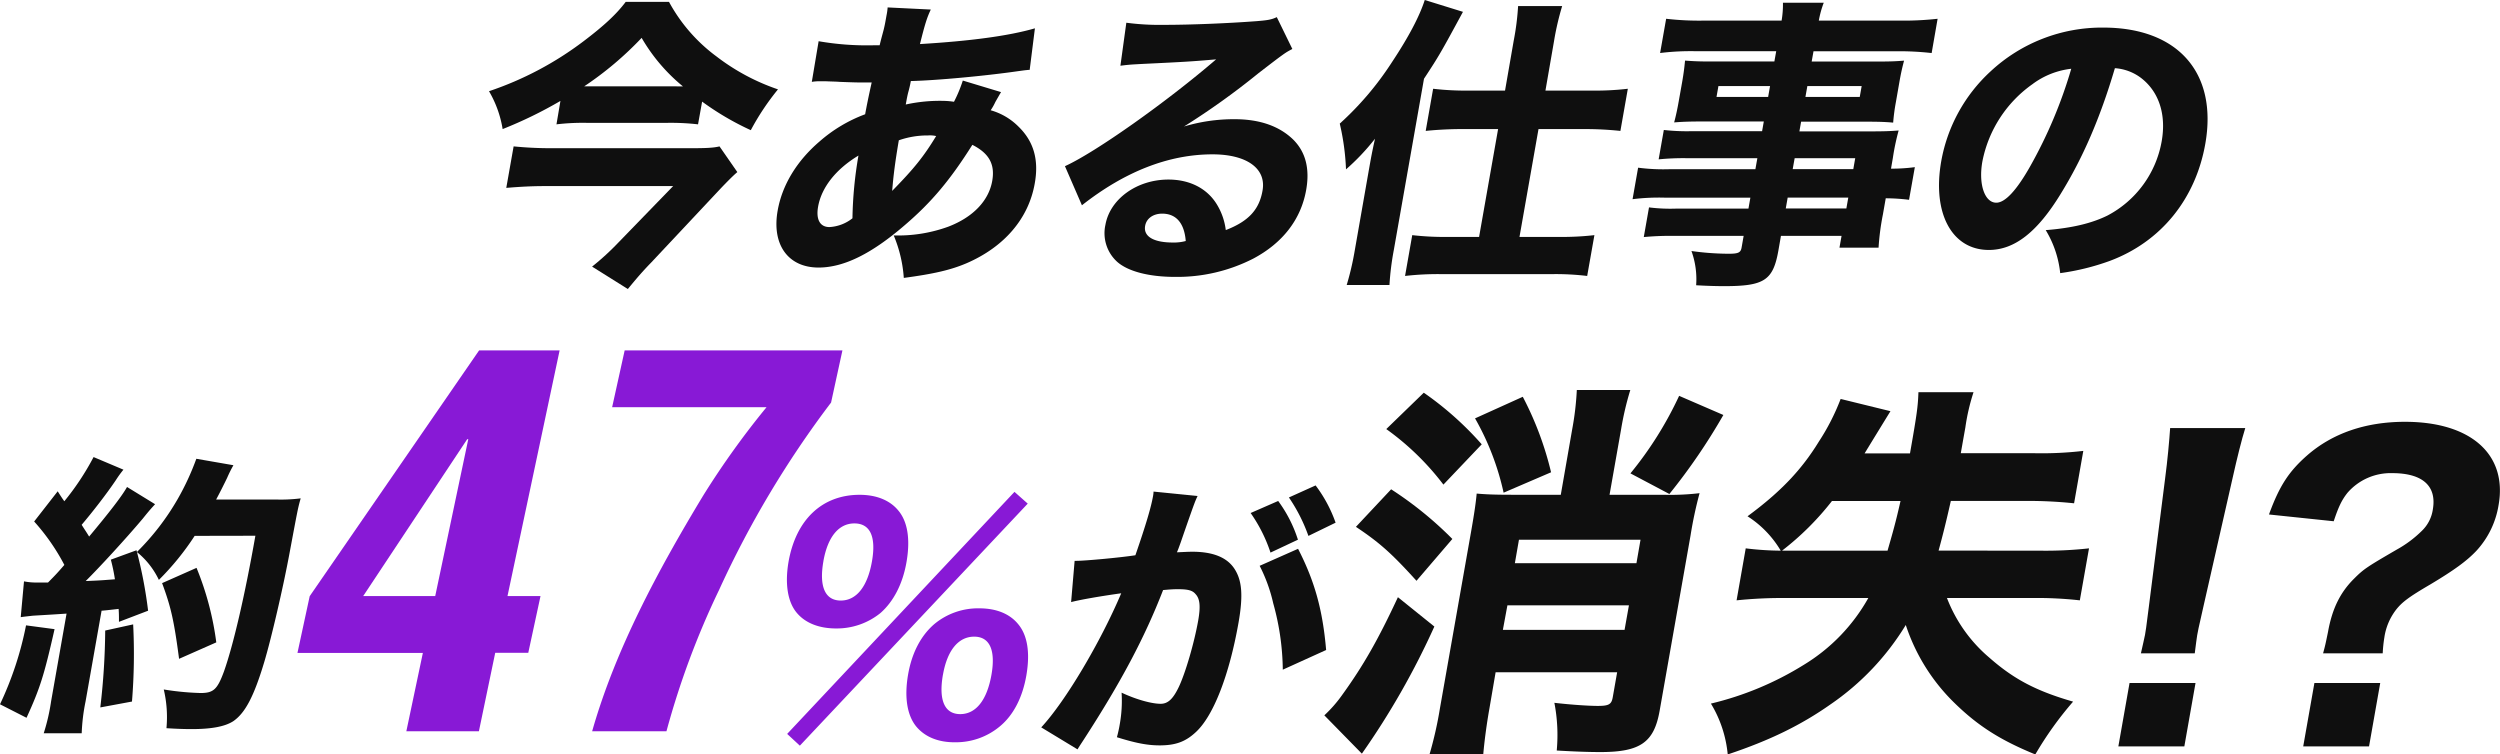
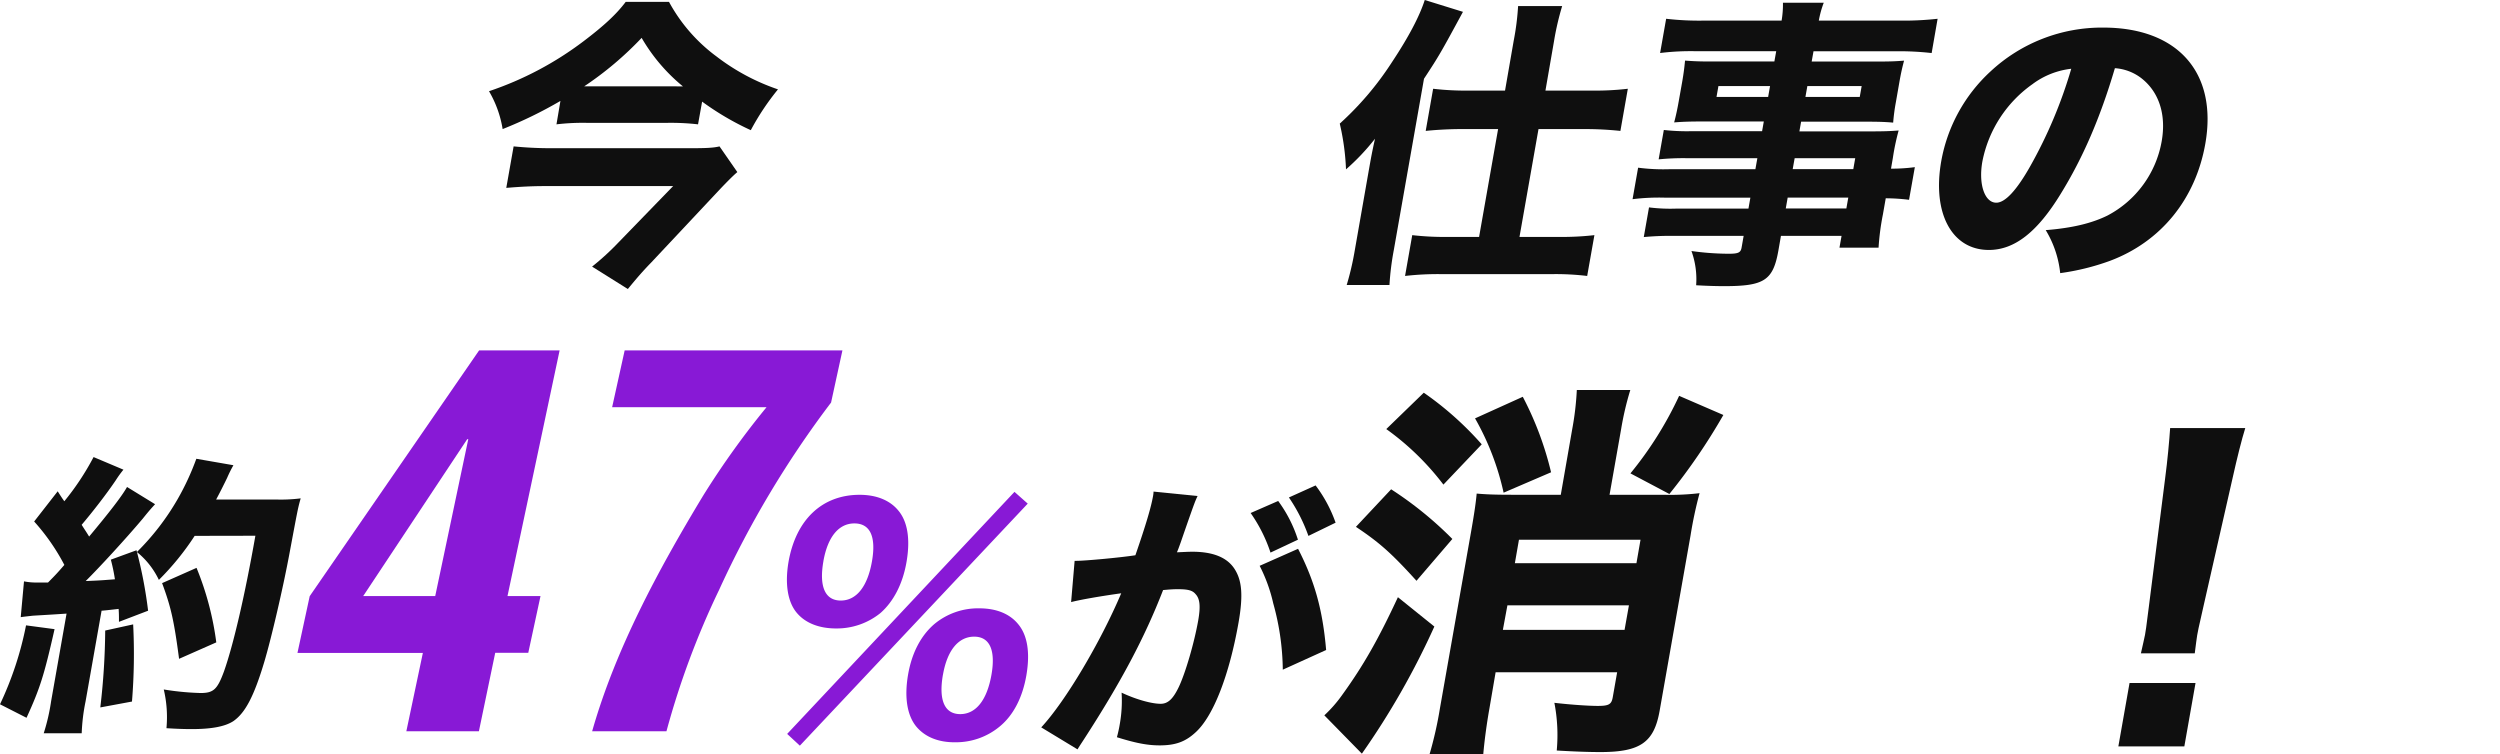
<svg xmlns="http://www.w3.org/2000/svg" viewBox="0 0 612.61 184.87">
  <defs>
    <style>.cls-1{fill:#8819d6;}.cls-2{fill:#0f0f0f;}</style>
  </defs>
  <title>アセット 3</title>
  <g id="レイヤー_2" data-name="レイヤー 2">
    <g id="レイヤー_1-2" data-name="レイヤー 1">
      <path class="cls-1" d="M137.13,85.87l-12.77,60.19h8.09l-3,13.91h-8.1l-4,19.23H99.57L103.62,160H72.89l3-13.91L117.4,85.87Zm-30.48,60.19,8.1-38.44h-.26L89,146.06Z" />
      <path class="cls-1" d="M153.07,85.87h53.36l-2.78,12.77a243.11,243.11,0,0,0-27.44,45.91,200.9,200.9,0,0,0-12.9,34.65H145.1c5.69-20,16.06-39.33,27.31-57.92a205.52,205.52,0,0,1,15.43-21.5H150Z" />
      <path class="cls-2" d="M137.33,24.73a104,104,0,0,1-14.16,6.9,26.87,26.87,0,0,0-3.34-9.28A81,81,0,0,0,143,10.1c4.81-3.64,8-6.54,10.33-9.65h10.6a40.72,40.72,0,0,0,11.61,13.36,52.35,52.35,0,0,0,15.1,8.09,61,61,0,0,0-6.66,10,68,68,0,0,1-11.93-7l-1,5.57a58.81,58.81,0,0,0-7.39-.37h-20a54.76,54.76,0,0,0-7.3.37Zm43.35,17.44c-1,.82-2.81,2.68-4.07,4l-17,18.12c-2.24,2.3-3.62,3.93-5.76,6.53l-8.76-5.49a64,64,0,0,0,6.54-6l13.32-13.73H133.5c-3.07,0-6,.15-9.44.44l1.8-10.17a93.45,93.45,0,0,0,9.35.45h33.71c4.09,0,5.93-.08,7.39-.45Zm-14.87-21h1.54A43.62,43.62,0,0,1,157.23,9.28a81.83,81.83,0,0,1-14.08,11.88h22.66Z" />
-       <path class="cls-2" d="M200.6,10.1a68.87,68.87,0,0,0,13.34,1h1.61c.27-1.12.27-1.12,1-3.86.3-1.27.32-1.41.69-3.49a14.4,14.4,0,0,0,.27-1.93l10.58.52c-.92,1.93-1.42,3.49-2.66,8.46,12.34-.74,21.78-2,28.17-3.86l-1.28,10.17c-1.11.08-1.49.15-3.13.37-7.81,1.12-19.7,2.23-26,2.38a25.81,25.81,0,0,1-.63,2.75c-.23.89-.36,1.63-.61,3a38.83,38.83,0,0,1,9.3-.89,18.48,18.48,0,0,1,2.52.22,33.53,33.53,0,0,0,2.16-5.2l9.37,2.83c-.31.52-.31.52-1.37,2.37a14.54,14.54,0,0,1-1.17,2.08A15.53,15.53,0,0,1,249.55,31c3.75,3.63,5.07,8.16,4,14-1.51,8.54-7.41,15.45-16.6,19.46-3.95,1.71-8.22,2.67-15.48,3.64A32.54,32.54,0,0,0,219,57.69a36,36,0,0,0,13.39-2.15c6-2.3,9.89-6.31,10.75-11.21.72-4.09-.78-6.76-4.87-8.84-5.39,8.54-9.92,14-16.56,19.68-8.12,7-14.92,10.39-21.14,10.39-7.46,0-11.51-5.64-10-14,1.1-6.23,4.71-12.17,10.3-16.93A35.85,35.85,0,0,1,212,28q.56-3.12,1.6-7.79h-2.05c-1.39,0-1.9,0-5.83-.15-.93-.08-2.1-.08-3.48-.15h-1.31a11.72,11.72,0,0,0-2,.15Zm-.13,40.54c-.55,3.12.44,5,2.78,5a9.93,9.93,0,0,0,5.64-2.15,98,98,0,0,1,1.47-15.37C204.87,41.43,201.31,45.89,200.47,50.64Zm18.15-3.86c5.45-5.57,7.7-8.39,10.78-13.44a6.68,6.68,0,0,0-2-.15,21.17,21.17,0,0,0-7.15,1.19C219.3,40,218.94,42.92,218.62,46.78Z" />
-       <path class="cls-2" d="M276,5.57a62.51,62.51,0,0,0,9.41.52c6.29,0,15.42-.37,22.32-.89,2.89-.23,3.79-.37,5.14-1L316.68,12c-1.7.9-1.77.9-8.38,6A182.66,182.66,0,0,1,290.13,31a42.43,42.43,0,0,1,12.38-1.79c6.22,0,11,1.71,14.39,5,3.05,3.05,4.09,7.13,3.17,12.33-1.27,7.2-5.73,13-13,16.85a40.91,40.91,0,0,1-19.14,4.46c-6.36,0-11.54-1.34-14.19-3.71a9.46,9.46,0,0,1-2.86-9.06C272,48.78,278.57,44,286.32,44c5.19,0,9.42,2.15,11.81,6a15.64,15.64,0,0,1,2.24,6.38c5.57-2.15,8.19-5,9-9.65,1-5.42-3.84-8.91-12.25-8.91-10.75,0-21.51,4.23-32,12.48l-4.16-9.58C268.4,37.35,285.86,25,298,14.55c-6.09.52-7.34.6-18.18,1.12-2.37.14-3,.14-5.27.44Zm8.79,46.78c-2.2,0-3.87,1.18-4.18,3-.46,2.59,2.06,4.08,6.81,4.08a11.19,11.19,0,0,0,3.14-.37C290.21,54.65,288.2,52.35,284.77,52.35Z" />
      <path class="cls-2" d="M335.37,42c.75-4.23.75-4.23,1.56-8a54,54,0,0,1-7.1,7.5,58.78,58.78,0,0,0-1.53-11.21A74.91,74.91,0,0,0,341,15.37C345.19,9.06,347.84,4,349.13,0l9.36,2.9c-5.42,10-5.75,10.61-9.55,16.4l-7.4,42a67.25,67.25,0,0,0-1.06,8.54H330a69.77,69.77,0,0,0,2-8.61Zm35.55-32A63.87,63.87,0,0,0,372,1.48H382.8a67.4,67.4,0,0,0-2,8.62L378.7,22.2h11.56a68.21,68.21,0,0,0,8.63-.45l-1.82,10.33a82.42,82.42,0,0,0-8.4-.45H377l-4.66,26.43h9.95a70.81,70.81,0,0,0,8.41-.44l-1.77,10a65.48,65.48,0,0,0-8.4-.45H352.93a70.57,70.57,0,0,0-8.63.45l1.76-10a69,69,0,0,0,8.33.44h8.05l4.66-26.43H358c-2.49,0-5.81.15-8.64.45l1.82-10.33a69.08,69.08,0,0,0,8.7.45h8.92Z" />
      <path class="cls-2" d="M430.63,38.76H413.15a61.68,61.68,0,0,0-6.71.29l1.27-7.2a50.66,50.66,0,0,0,6.75.3h17.33l.42-2.38H416.49c-2.56,0-4.55.08-6.25.23.4-1.49.76-3.12,1.1-5.05l.86-4.83c.36-2.08.54-3.49.71-5.27,2,.15,3.47.22,6.32.22H434.8l.45-2.52H415.58a61.37,61.37,0,0,0-8.78.44l1.48-8.39a70.72,70.72,0,0,0,9.21.45h19.08A23.66,23.66,0,0,0,436.9.67h10a23.76,23.76,0,0,0-1.21,4.38h19.74a75.63,75.63,0,0,0,9.37-.45L473.34,13a70.86,70.86,0,0,0-8.63-.44H444.39l-.45,2.52h16.38c2.93,0,4.4-.07,6.26-.22-.45,1.71-.75,3-1.15,5.27L464.58,25a47.66,47.66,0,0,0-.67,5.05c-1.52-.15-3.48-.23-5.74-.23H441.35l-.42,2.38h16.6c4.46,0,5.64-.07,7.72-.22a56.94,56.94,0,0,0-1.42,6.75l-.45,2.6a43,43,0,0,0,5.84-.37l-1.42,8a46.9,46.9,0,0,0-5.71-.37l-.69,3.93a61.38,61.38,0,0,0-1.07,8.17h-9.58l.51-2.89H436.41l-.62,3.56c-1.3,7.35-3.45,8.76-13.32,8.76-1.83,0-4.3-.07-6.84-.22a20.31,20.31,0,0,0-1.15-8.39,67.16,67.16,0,0,0,9.1.67c2.48,0,3-.3,3.21-1.64l.48-2.74H410.09a69.61,69.61,0,0,0-7.29.29l1.28-7.27a41.89,41.89,0,0,0,6.9.29h17.47l.47-2.67H408.16a52.62,52.62,0,0,0-8.11.37l1.36-7.72a47.71,47.71,0,0,0,7.83.37h20.91Zm-9.54-17.67-.47,2.67h12.65l.47-2.67Zm16.5,30h14.85l.47-2.67H438.06Zm16.55-9.65.47-2.67H439.77l-.48,2.67ZM442.41,23.76h13.31l.47-2.67H442.88Z" />
      <path class="cls-2" d="M505,47.44c-5.75,9.43-11.35,13.81-17.64,13.81-9.07,0-13.92-9-11.67-21.75a39.21,39.21,0,0,1,12.08-22A40.06,40.06,0,0,1,515.39,6.76c18.35,0,28.08,11.13,25,28.51C538,48.78,529.53,59.25,517,63.93a58.42,58.42,0,0,1-12.16,3,25.36,25.36,0,0,0-3.55-10.54c6.6-.52,11.34-1.71,15.11-3.56A25.53,25.53,0,0,0,529.71,34.6c1.16-6.61-.71-12.18-5.09-15.52a11.9,11.9,0,0,0-6.38-2.37C514.62,29,510.31,38.83,505,47.44Zm-6.88-26.87a30.28,30.28,0,0,0-12.35,19c-1,5.57.56,10.1,3.41,10.1,2.12,0,4.9-2.89,8.3-8.91a113.34,113.34,0,0,0,10.07-23.91A19.52,19.52,0,0,0,498.11,20.57Z" />
      <path class="cls-2" d="M13.37,154.17c-2.54,11.22-3.54,14.45-6.87,21.72L0,172.58a81.93,81.93,0,0,0,6.38-19.34ZM5.88,142.46a15.63,15.63,0,0,0,3.49.28h2.4c1.64-1.65,2.33-2.37,4-4.31a51.59,51.59,0,0,0-7.4-10.64l5.77-7.4c.77,1.22,1.05,1.65,1.62,2.44A64.11,64.11,0,0,0,22.93,112l7.32,3.09a26.23,26.23,0,0,0-1.87,2.58c-2.22,3.31-5.69,7.77-8.37,10.93.71,1.15,1,1.51,1.83,2.88,4.93-5.9,8.05-9.92,9.29-12.15L38,123.55c-.71.79-1.4,1.51-3,3.52-4.12,4.89-10.52,11.86-14,15.31,3.64-.14,4.29-.21,7.16-.43a44,44,0,0,0-1-4.81l6.29-2.3a109.39,109.39,0,0,1,2.84,14.81l-7.14,2.73c0-1.44,0-1.87-.08-3.17-3.18.36-3.18.36-4.18.44l-3.92,22.21a47.09,47.09,0,0,0-.95,7.83H10.71a48.45,48.45,0,0,0,1.81-7.83l3.79-21.5c-3.3.22-3.3.22-8.23.51-1.23.14-1.95.21-3,.36ZM32.63,153a144,144,0,0,1-.29,18.91l-7.76,1.44a170.28,170.28,0,0,0,1.2-18.84ZM47.7,131.31a65,65,0,0,1-8.77,10.79,19.56,19.56,0,0,0-5.38-6.83,60.94,60.94,0,0,0,10-13,63.1,63.1,0,0,0,4.56-9.85L57.2,114a31.23,31.23,0,0,0-1.54,3.09c-.55,1.15-1.76,3.59-2.7,5.32H67.9a38.16,38.16,0,0,0,5.78-.29C73,124.56,73,124.56,71,135.27c-1.59,8.62-4.52,21.2-6.26,27-2.55,8.48-4.67,12.43-7.57,14.45-2,1.29-5.23,1.94-10.18,1.94-2,0-3.81-.07-6.2-.22a29.56,29.56,0,0,0-.66-9.49,66.29,66.29,0,0,0,9,.87c3.19,0,4.12-.87,5.74-5.25,2.25-6.33,5.09-18.41,7.71-33.29Zm-3.82,30.13c-1.24-9.42-2-12.73-4.16-18.55l8.44-3.74A72.85,72.85,0,0,1,53,157.41Z" />
      <path class="cls-2" d="M263.33,137.43h.42c2.13,0,10.76-.79,14.47-1.37,2.61-7.55,3.85-11.79,4.33-14.52a6.26,6.26,0,0,0,.12-1.08l10.79,1.08c-.34.72-.58,1.29-.87,2.08-.12.29-1.23,3.38-3.26,9.28-.55,1.51-.56,1.58-.93,2.44,1.72-.07,2.72-.14,3.78-.14,5,0,8.47,1.36,10.31,4.17s2.19,6.47,1,13.23c-2.27,12.86-6.16,22.86-10.47,26.81-2.54,2.37-5,3.24-8.85,3.24-3.05,0-5.92-.58-10.48-2a30.64,30.64,0,0,0,.71-3.23,32.46,32.46,0,0,0,.44-7.69c3.33,1.58,7.24,2.73,9.57,2.73,1.77,0,3-1.15,4.39-4,1.67-3.45,3.84-10.93,4.81-16.39.6-3.45.44-5.32-.63-6.47-.76-.93-1.84-1.22-4.39-1.22-1.21,0-2,.07-3.58.21-4.54,11.72-10.37,22.65-19.41,36.6-.88,1.36-1,1.51-1.56,2.44l-8.89-5.39c5.94-6.4,14.51-20.85,19.6-32.86-5.16.72-10.12,1.59-12.28,2.16Zm49.88-14.67a32.55,32.55,0,0,1,4.84,9.49l-6.72,3.16a37,37,0,0,0-4.87-9.7Zm4.87,11.72c4.12,8,6.05,15.1,6.88,24.8l-10.62,4.82A62.41,62.41,0,0,0,312,147.85a38.65,38.65,0,0,0-3.33-9.2Zm4.3-15.53a33.58,33.58,0,0,1,4.9,9.13l-6.66,3.24a41,41,0,0,0-4.78-9.42Z" />
      <path class="cls-2" d="M351.48,153.53a190.14,190.14,0,0,1-17.76,31.15l-9.2-9.39a32.33,32.33,0,0,0,4.5-5.18c5.12-7.09,8.81-13.61,13.53-23.77ZM340.89,119.9a89.18,89.18,0,0,1,15,12.17l-8.79,10.25c-6.16-6.8-9.1-9.39-14.84-13.22Zm8-23.67a78.69,78.69,0,0,1,14.2,12.65l-9.39,9.87a65.4,65.4,0,0,0-14-13.61Zm36.36,9a71.41,71.41,0,0,0,1.14-9.67h13.11a73.83,73.83,0,0,0-2.25,9.58l-2.84,16.1h13.12a61.65,61.65,0,0,0,8.94-.39,99.61,99.61,0,0,0-2.21,10.35l-7.57,42.93c-1.36,7.77-4.71,10.16-14.53,10.16-2.45,0-5.83-.09-10.69-.38a41.56,41.56,0,0,0-.58-11.69c4.16.48,8.45.76,10.62.76,2.74,0,3.37-.38,3.68-2.1l1.08-6.14H366.49L365,173.46c-.78,4.41-1.26,8.25-1.54,11.41H350.29a93.13,93.13,0,0,0,2.56-11.31l7.62-43.22c.81-4.6,1.18-7.19,1.38-9.39,2.23.19,4.29.29,8.72.29h11.89Zm-12.1-8a79.52,79.52,0,0,1,6.93,18.5l-11.63,5a64.72,64.72,0,0,0-7-18.21Zm-4.88,57.11h29.82l1.07-6H369.38ZM402,132.26H372.21l-1,5.75H401Zm20.3-30.57a147.14,147.14,0,0,1-13.23,19.36L399.53,116a89.18,89.18,0,0,0,11.93-19Z" />
-       <path class="cls-2" d="M499.9,134.94a96.47,96.47,0,0,0,12-.57l-2.25,12.74a95.67,95.67,0,0,0-12-.57H477.09a36.14,36.14,0,0,0,10.44,14.66c6,5.27,11.49,8.14,20.47,10.73a85.16,85.16,0,0,0-9.26,12.94c-8.45-3.45-13.88-6.9-19.45-12.27A47.29,47.29,0,0,1,467,153.15a63.67,63.67,0,0,1-18.44,19.45c-7.22,5.08-14.86,8.82-25.19,12.27a29.33,29.33,0,0,0-4.12-12.46A76.72,76.72,0,0,0,442,162.92a44.67,44.67,0,0,0,15.82-16.38h-20.1a108.87,108.87,0,0,0-12.18.57l2.24-12.74a74.44,74.44,0,0,0,8.58.57,25.29,25.29,0,0,0-8.14-8.43c8.15-6,13.25-11.4,17.48-18.3a54.49,54.49,0,0,0,5.34-10.45l12.21,3q-.19.28-6.35,10.35h11.13c1.74-9.87,1.94-11.5,2.07-15h13.5a50.3,50.3,0,0,0-2,8.63c-.34,1.91-.58,3.25-1.12,6.32h18.12a87.78,87.78,0,0,0,11.9-.57l-2.26,12.84a107.45,107.45,0,0,0-11.7-.58h-18.5c-1.33,5.94-2.17,9.11-3,12.17Zm-37.37,0c1.21-4.21,2-6.9,3.18-12.17h-16.8a68.36,68.36,0,0,1-12.24,12.17h25.86Z" />
      <path class="cls-2" d="M519.09,182.9l2.74-15.53H538l-2.74,15.53Zm5.53-22.81c.52-2.4.8-3.45,1-4.51.22-1.24.22-1.24.94-6.89l4-31.53c.57-4.31,1-9,1.22-12.27h18.41c-.87,2.78-2,7.28-3.11,12.27l-7.16,31.53c-1.32,5.84-1.32,5.84-1.52,7s-.26,2-.59,4.41Z" />
-       <path class="cls-2" d="M569.26,160.09c.54-2,.58-2.21,1.21-5.27,1-5.56,2.92-9.58,6.36-13,2.4-2.4,3.15-2.88,10.4-7.1a28,28,0,0,0,6.19-4.6,9.09,9.09,0,0,0,2.73-5.27c1-5.75-2.49-8.91-9.95-8.91a14,14,0,0,0-10.94,4.79c-1.45,1.82-2.21,3.45-3.4,7L556,126.07c2.55-7,4.87-10.54,9.34-14.47,6.25-5.46,14.39-8.24,24-8.24,16.14,0,25.12,8,22.92,20.41a21.52,21.52,0,0,1-5.36,11.12c-2.32,2.49-5.46,4.79-11.38,8.33-5.25,3.07-6.89,4.32-8.34,6.14a14.56,14.56,0,0,0-2.9,6.8,34.14,34.14,0,0,0-.41,3.93Zm14,7.28-2.74,15.53H564.39l2.74-15.53Z" />
      <path class="cls-1" d="M195.23,150.15c-2.23-2.66-2.93-7.12-2-12.51,1.83-10.35,8.27-16.39,17.41-16.39,4.17,0,7.47,1.37,9.51,3.88,2.28,2.74,2.93,7.05,2,12.51s-3.21,9.78-6.4,12.58A17,17,0,0,1,204.88,154C200.7,154,197.33,152.67,195.23,150.15Zm53.36-29.62,3.25,2.88L196,182.72l-3.11-2.88Zm-46.82,17c-1.1,6.25.43,9.63,4.25,9.63s6.55-3.38,7.64-9.56-.48-9.34-4.3-9.34S202.83,131.53,201.77,137.5ZM224.5,178c-2.21-2.73-2.92-7.11-2-12.58s3.2-9.7,6.46-12.5A16.75,16.75,0,0,1,240,149.07c4.18,0,7.47,1.37,9.51,3.89,2.28,2.73,2.94,7,2,12.5S248.28,175.31,245,178a16.79,16.79,0,0,1-10.95,3.89C229.91,181.93,226.61,180.56,224.5,178Zm6.57-12.72c-1.12,6.33.41,9.71,4.23,9.71s6.55-3.38,7.65-9.64c1.06-6-.41-9.34-4.23-9.34S232.13,159.28,231.07,165.32Z" />
    </g>
  </g>
</svg>